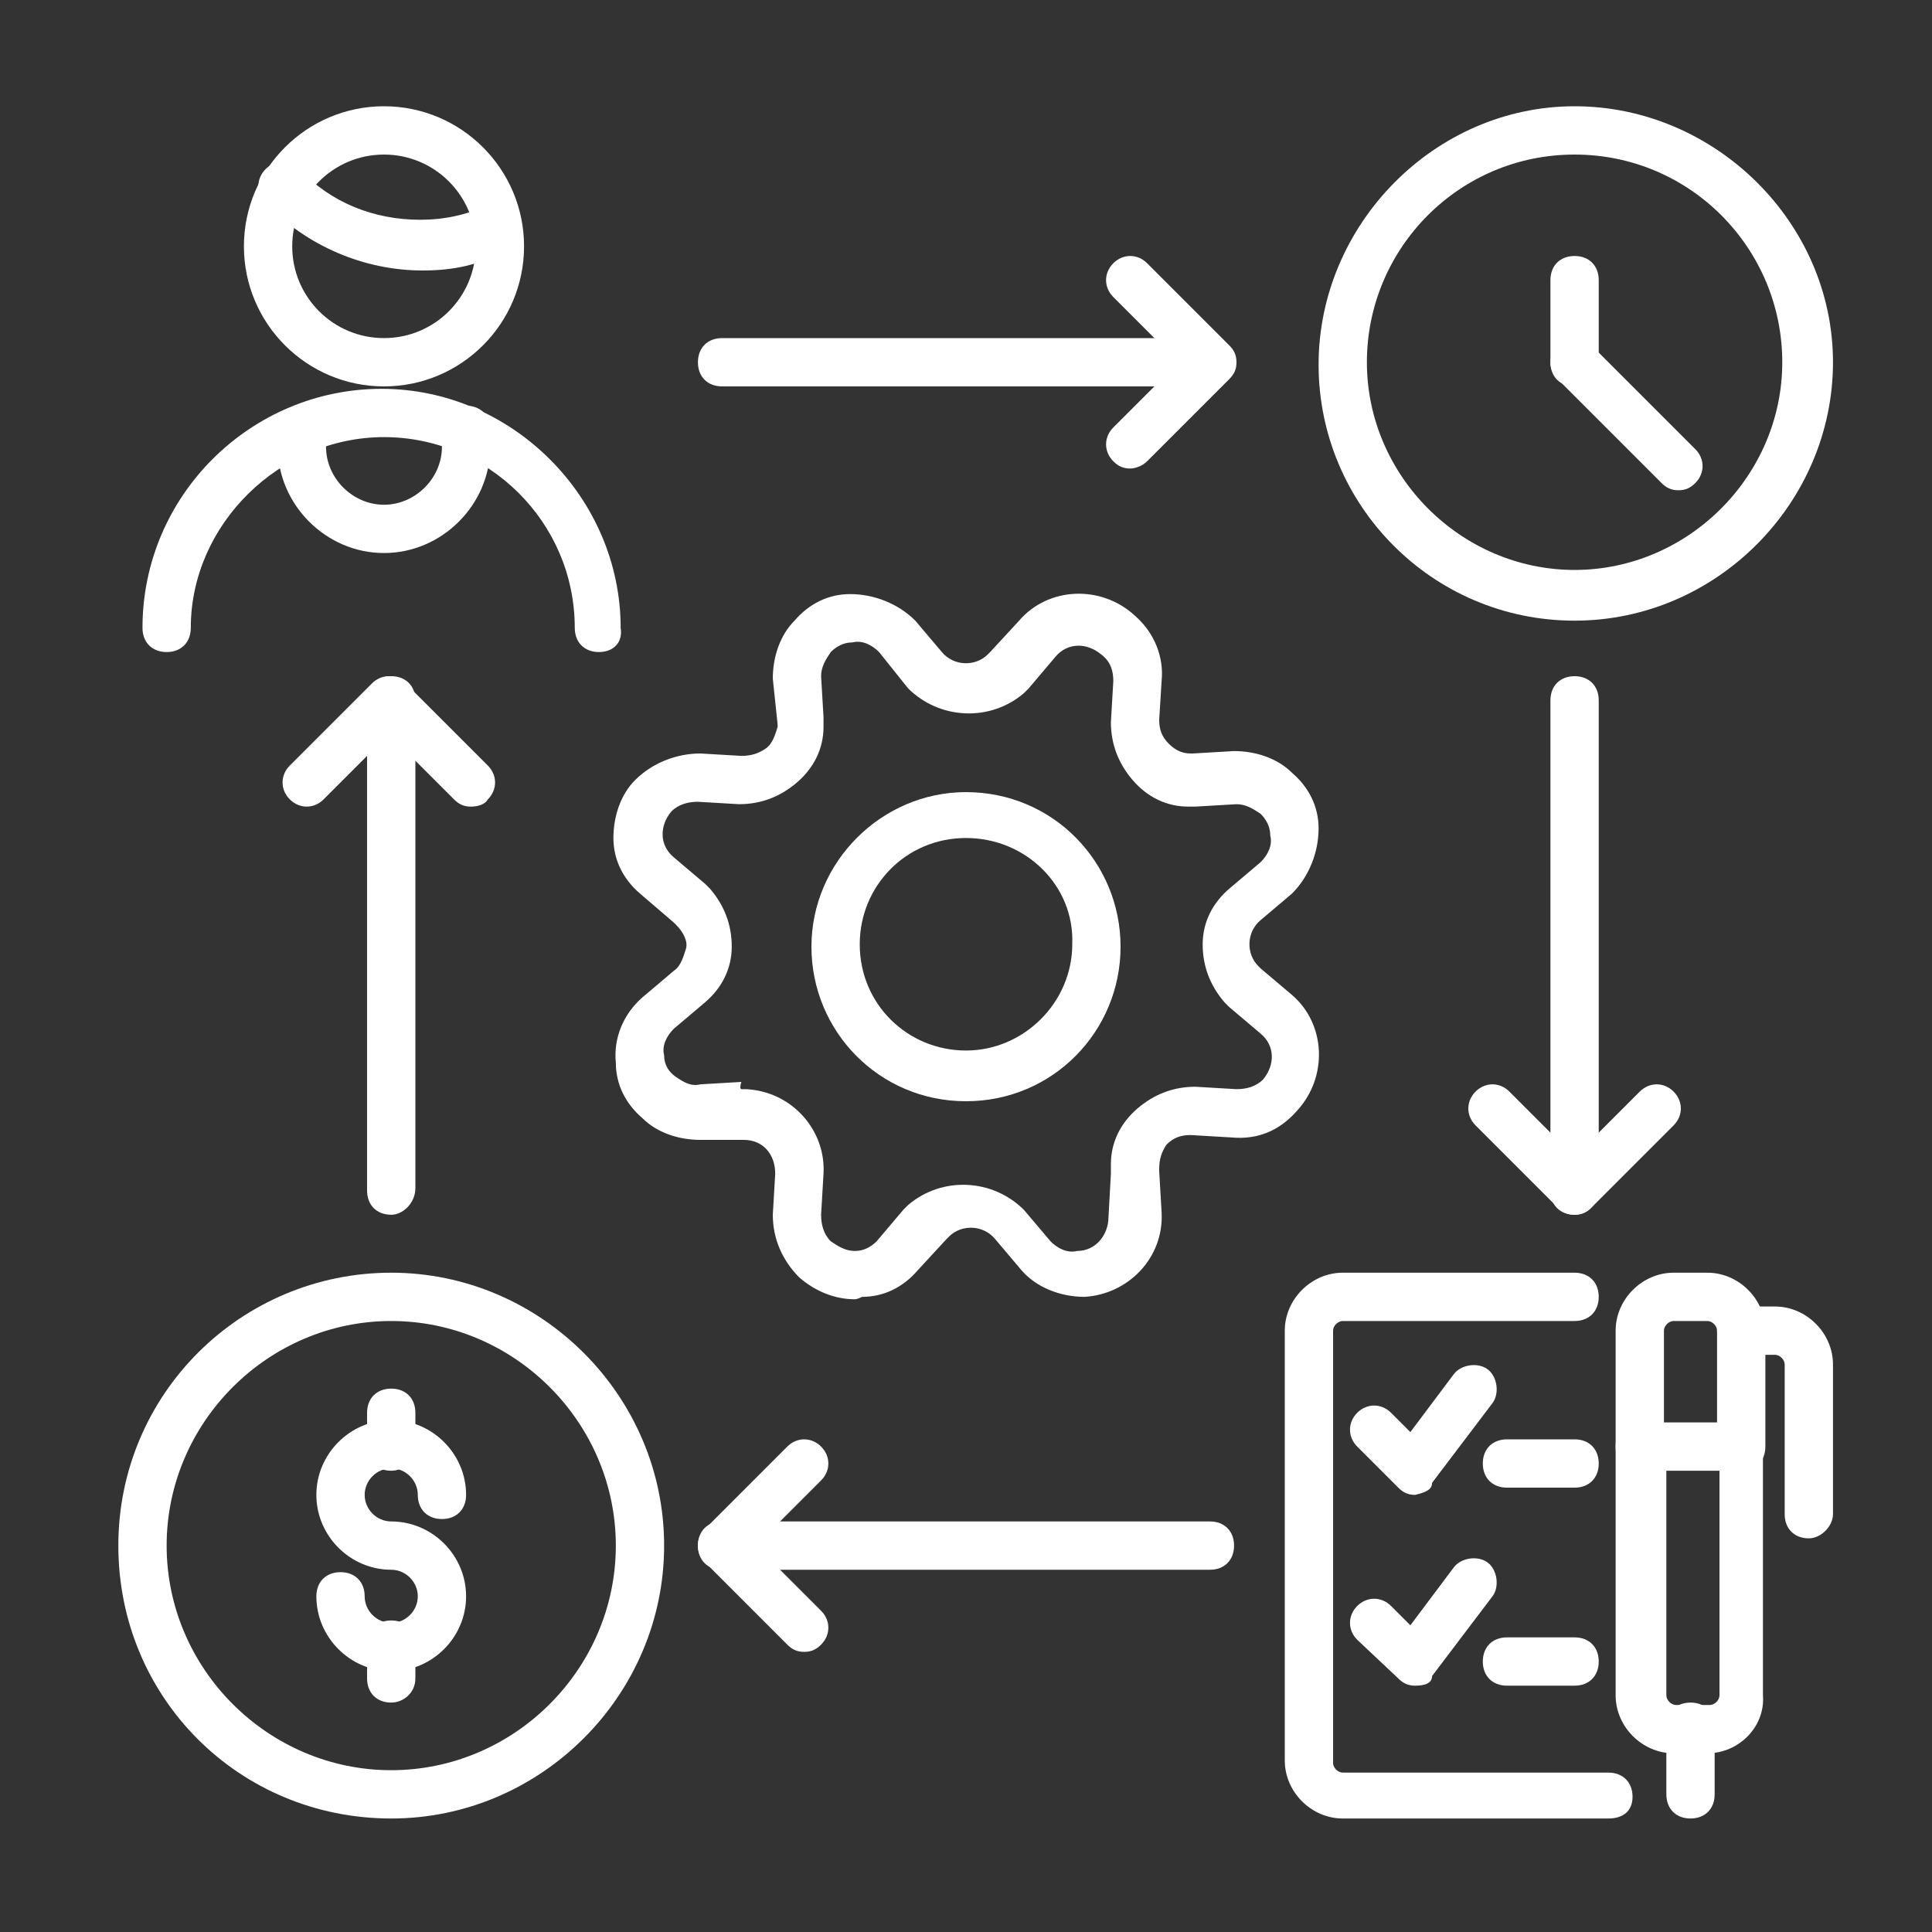
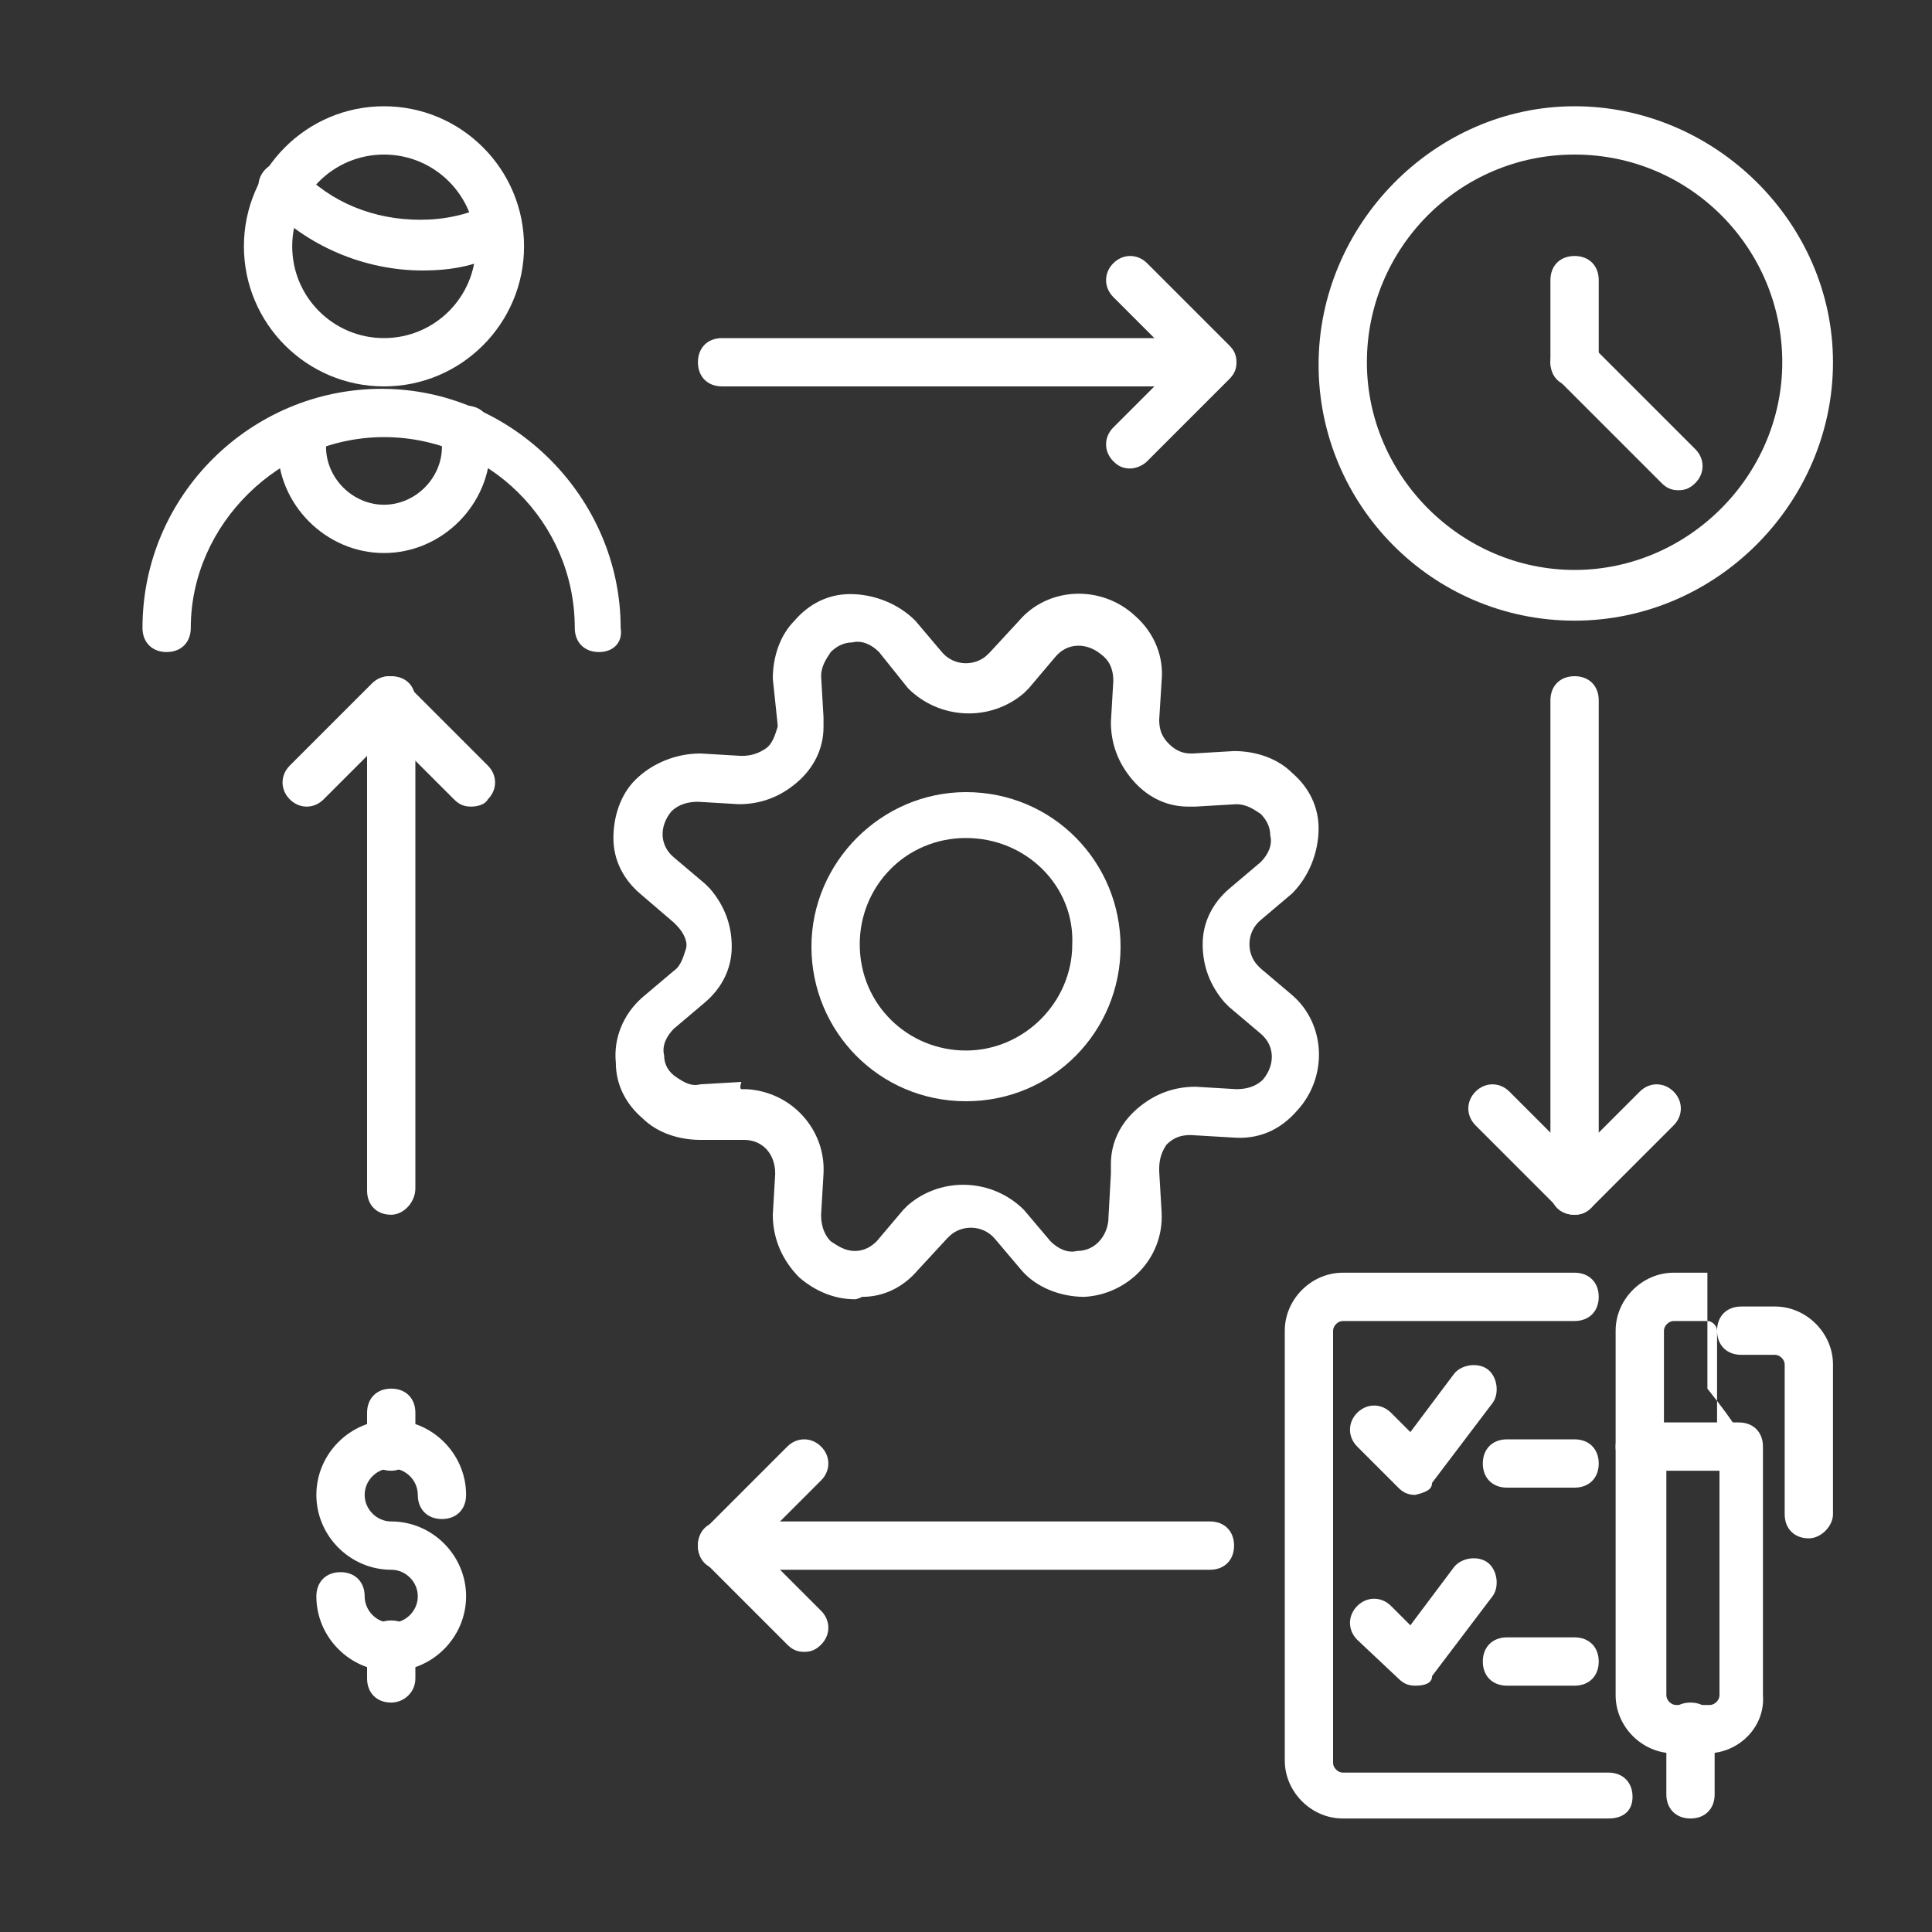
<svg xmlns="http://www.w3.org/2000/svg" version="1.1" id="Layer_1" x="0px" y="0px" viewBox="0 0 80 80" style="enable-background:new 0 0 80 80;" xml:space="preserve">
  <rect x="0" y="0" width="80" height="80" fill="#333333" stroke="none" />
  <style type="text/css">
	.st0{fill:#FFFFFF;}
</style>
  <g>
    <g>
      <path class="st0" d="M15.9,16c-3.2,0-5.8-2.6-5.8-5.8s2.6-5.8,5.8-5.8s5.8,2.6,5.8,5.8S19.1,16,15.9,16z M15.9,6.4    c-2.1,0-3.8,1.7-3.8,3.8s1.7,3.8,3.8,3.8s3.8-1.7,3.8-3.8S18,6.4,15.9,6.4z" />
    </g>
    <g>
      <path class="st0" d="M17.5,11.2C17.5,11.2,17.5,11.2,17.5,11.2c-2.4,0-4.8-1-6.5-2.8c-0.4-0.4-0.4-1,0-1.4c0.4-0.4,1-0.4,1.4,0    c1.3,1.4,3.1,2.1,5,2.1c0,0,0,0,0,0c1,0,1.9-0.2,2.8-0.6c0.5-0.2,1.1,0,1.3,0.5c0.2,0.5,0,1.1-0.5,1.3    C19.9,11,18.7,11.2,17.5,11.2z" />
    </g>
    <g>
      <path class="st0" d="M24.8,27c-0.6,0-1-0.4-1-1c0-4.4-3.6-7.9-7.9-7.9S7.9,21.7,7.9,26c0,0.6-0.4,1-1,1s-1-0.4-1-1    c0-5.5,4.5-9.9,9.9-9.9s9.9,4.5,9.9,9.9C25.8,26.6,25.4,27,24.8,27z" />
    </g>
    <g>
      <path class="st0" d="M15.9,22.9c-2.4,0-4.4-2-4.4-4.4v-0.7c0-0.6,0.4-1,1-1s1,0.4,1,1v0.7c0,1.3,1.1,2.4,2.4,2.4s2.4-1.1,2.4-2.4    v-0.7c0-0.6,0.4-1,1-1s1,0.4,1,1v0.7C20.3,20.9,18.3,22.9,15.9,22.9z" />
    </g>
  </g>
  <g>
    <g>
      <path class="st0" d="M65.2,25.7c-5.9,0-10.6-4.8-10.6-10.6S59.4,4.4,65.2,4.4S75.9,9.2,75.9,15S71.1,25.7,65.2,25.7z M65.2,6.4    c-4.8,0-8.6,3.9-8.6,8.6s3.9,8.6,8.6,8.6s8.6-3.9,8.6-8.6S70,6.4,65.2,6.4z" />
    </g>
    <g>
      <path class="st0" d="M65.2,16c-0.6,0-1-0.4-1-1v-3.4c0-0.6,0.4-1,1-1s1,0.4,1,1V15C66.2,15.6,65.8,16,65.2,16z" />
    </g>
    <g>
      <path class="st0" d="M69.5,20.3c-0.3,0-0.5-0.1-0.7-0.3l-4.3-4.3c-0.4-0.4-0.4-1,0-1.4s1-0.4,1.4,0l4.3,4.3c0.4,0.4,0.4,1,0,1.4    C70,20.2,69.8,20.3,69.5,20.3z" />
    </g>
  </g>
  <g>
    <g>
      <path class="st0" d="M50.1,16H29.9c-0.6,0-1-0.4-1-1s0.4-1,1-1h20.2c0.6,0,1,0.4,1,1S50.7,16,50.1,16z" />
    </g>
    <g>
      <path class="st0" d="M46.8,19.4c-0.3,0-0.5-0.1-0.7-0.3c-0.4-0.4-0.4-1,0-1.4l2.7-2.7l-2.7-2.7c-0.4-0.4-0.4-1,0-1.4s1-0.4,1.4,0    l3.4,3.4c0.2,0.2,0.3,0.4,0.3,0.7s-0.1,0.5-0.3,0.7l-3.4,3.4C47.3,19.3,47,19.4,46.8,19.4z" />
    </g>
  </g>
  <g>
    <g>
      <path class="st0" d="M50.1,65H29.9c-0.6,0-1-0.4-1-1c0-0.6,0.4-1,1-1h20.2c0.6,0,1,0.4,1,1C51.1,64.6,50.7,65,50.1,65z" />
    </g>
    <g>
      <path class="st0" d="M33.3,68.4c-0.3,0-0.5-0.1-0.7-0.3l-3.4-3.4c-0.2-0.2-0.3-0.4-0.3-0.7c0-0.3,0.1-0.5,0.3-0.7l3.4-3.4    c0.4-0.4,1-0.4,1.4,0s0.4,1,0,1.4L31.3,64l2.7,2.7c0.4,0.4,0.4,1,0,1.4C33.8,68.3,33.6,68.4,33.3,68.4z" />
    </g>
  </g>
  <g>
    <g>
      <path class="st0" d="M58.6,61.9c-0.3,0-0.5-0.1-0.7-0.3l-1.7-1.7c-0.4-0.4-0.4-1,0-1.4s1-0.4,1.4,0l0.8,0.8l1.8-2.4    c0.3-0.4,1-0.5,1.4-0.2c0.4,0.3,0.5,1,0.2,1.4l-2.5,3.3C59.3,61.7,59,61.8,58.6,61.9C58.7,61.9,58.7,61.9,58.6,61.9z" />
    </g>
    <g>
      <path class="st0" d="M58.6,69.8c-0.3,0-0.5-0.1-0.7-0.3l-1.7-1.6c-0.4-0.4-0.4-1,0-1.4s1-0.4,1.4,0l0.8,0.8l1.8-2.4    c0.3-0.4,1-0.5,1.4-0.2c0.4,0.3,0.5,1,0.2,1.4l-2.5,3.3C59.3,69.7,59,69.8,58.6,69.8C58.7,69.8,58.7,69.8,58.6,69.8z" />
    </g>
    <g>
      <path class="st0" d="M65.2,61.6h-2.8c-0.6,0-1-0.4-1-1s0.4-1,1-1h2.8c0.6,0,1,0.4,1,1S65.8,61.6,65.2,61.6z" />
    </g>
    <g>
      <path class="st0" d="M65.2,69.8h-2.8c-0.6,0-1-0.4-1-1s0.4-1,1-1h2.8c0.6,0,1,0.4,1,1S65.8,69.8,65.2,69.8z" />
    </g>
    <g>
      <path class="st0" d="M66.6,75.3h-11c-1.3,0-2.4-1.1-2.4-2.4V55.1c0-1.3,1.1-2.4,2.4-2.4h9.6c0.6,0,1,0.4,1,1s-0.4,1-1,1h-9.6    c-0.2,0-0.4,0.2-0.4,0.4V73c0,0.2,0.2,0.4,0.4,0.4h11c0.6,0,1,0.4,1,1S67.2,75.3,66.6,75.3z" />
    </g>
    <g>
      <path class="st0" d="M70.7,72.6h-1.4c-1.3,0-2.4-1.1-2.4-2.4V59.9c0-0.6,0.4-1,1-1h4.1c0.6,0,1,0.4,1,1v10.3    C73.1,71.5,72,72.6,70.7,72.6z M69,60.9v9.3c0,0.2,0.2,0.4,0.4,0.4h1.4c0.2,0,0.4-0.2,0.4-0.4v-9.3H69z" />
    </g>
    <g>
      <path class="st0" d="M74.9,63.7c-0.6,0-1-0.4-1-1v-6.2c0-0.2-0.2-0.4-0.4-0.4h-1.4c-0.6,0-1-0.4-1-1s0.4-1,1-1h1.4    c1.3,0,2.4,1.1,2.4,2.4v6.2C75.9,63.2,75.4,63.7,74.9,63.7z" />
    </g>
    <g>
-       <path class="st0" d="M72.1,60.9c-0.6,0-1-0.4-1-1v-4.8c0-0.2-0.2-0.4-0.4-0.4h-1.4c-0.2,0-0.4,0.2-0.4,0.4v4.8c0,0.6-0.4,1-1,1    s-1-0.4-1-1v-4.8c0-1.3,1.1-2.4,2.4-2.4h1.4c1.3,0,2.4,1.1,2.4,2.4v4.8C73.1,60.5,72.7,60.9,72.1,60.9z" />
+       <path class="st0" d="M72.1,60.9c-0.6,0-1-0.4-1-1v-4.8c0-0.2-0.2-0.4-0.4-0.4h-1.4c-0.2,0-0.4,0.2-0.4,0.4v4.8c0,0.6-0.4,1-1,1    s-1-0.4-1-1v-4.8c0-1.3,1.1-2.4,2.4-2.4h1.4v4.8C73.1,60.5,72.7,60.9,72.1,60.9z" />
    </g>
    <g>
      <path class="st0" d="M70,75.3c-0.6,0-1-0.4-1-1v-2.8c0-0.6,0.4-1,1-1s1,0.4,1,1v2.8C71,74.9,70.6,75.3,70,75.3z" />
    </g>
  </g>
  <g>
    <g>
      <path class="st0" d="M65.2,50.3c-0.6,0-1-0.4-1-1V29c0-0.6,0.4-1,1-1s1,0.4,1,1v20.2C66.2,49.8,65.8,50.3,65.2,50.3z" />
    </g>
    <g>
      <path class="st0" d="M65.2,50.3L65.2,50.3c-0.3,0-0.5-0.1-0.7-0.3l-3.4-3.4c-0.4-0.4-0.4-1,0-1.4s1-0.4,1.4,0l2.7,2.7l2.7-2.7    c0.4-0.4,1-0.4,1.4,0s0.4,1,0,1.4L65.9,50C65.7,50.2,65.5,50.3,65.2,50.3z" />
    </g>
  </g>
  <g>
    <g>
      <path class="st0" d="M16.2,50.3c-0.6,0-1-0.4-1-1V29c0-0.6,0.4-1,1-1c0.6,0,1,0.4,1,1v20.2C17.2,49.8,16.7,50.3,16.2,50.3z" />
    </g>
    <g>
      <path class="st0" d="M19.5,33.4c-0.3,0-0.5-0.1-0.7-0.3l-2.7-2.7l-2.7,2.7c-0.4,0.4-1,0.4-1.4,0c-0.4-0.4-0.4-1,0-1.4l3.4-3.4    c0.4-0.4,1-0.4,1.4,0l3.4,3.4c0.4,0.4,0.4,1,0,1.4C20.1,33.3,19.8,33.4,19.5,33.4z" />
    </g>
  </g>
  <g>
    <g>
      <g>
-         <path class="st0" d="M16.2,75.3C9.9,75.3,4.9,70.3,4.9,64s5.1-11.3,11.3-11.3S27.5,57.8,27.5,64S22.4,75.3,16.2,75.3z M16.2,54.7     c-5.1,0-9.3,4.2-9.3,9.3s4.2,9.3,9.3,9.3s9.3-4.2,9.3-9.3S21.3,54.7,16.2,54.7z" />
-       </g>
+         </g>
      <g>
        <path class="st0" d="M16.2,69.2c-1.7,0-3.1-1.4-3.1-3.1c0-0.6,0.4-1,1-1s1,0.4,1,1c0,0.6,0.5,1.1,1.1,1.1c0.6,0,1.1-0.5,1.1-1.1     S16.8,65,16.2,65c-1.7,0-3.1-1.4-3.1-3.1s1.4-3.1,3.1-3.1s3.1,1.4,3.1,3.1c0,0.6-0.4,1-1,1s-1-0.4-1-1c0-0.6-0.5-1.1-1.1-1.1     c-0.6,0-1.1,0.5-1.1,1.1s0.5,1.1,1.1,1.1c1.7,0,3.1,1.4,3.1,3.1S17.9,69.2,16.2,69.2z" />
      </g>
    </g>
    <g>
      <path class="st0" d="M16.2,60.9c-0.6,0-1-0.4-1-1v-1.4c0-0.6,0.4-1,1-1c0.6,0,1,0.4,1,1v1.4C17.2,60.5,16.7,60.9,16.2,60.9z" />
    </g>
    <g>
      <path class="st0" d="M16.2,70.5c-0.6,0-1-0.4-1-1v-1.4c0-0.6,0.4-1,1-1c0.6,0,1,0.4,1,1v1.4C17.2,70.1,16.7,70.5,16.2,70.5z" />
    </g>
  </g>
  <g>
    <g>
      <path class="st0" d="M35.4,53.8c-0.8,0-1.6-0.3-2.3-0.9c-0.7-0.7-1.1-1.6-1.1-2.6l0.1-1.7c0-0.8-0.5-1.4-1.3-1.4c0,0-0.1,0-0.1,0    L29,47.2c-0.9,0-1.8-0.3-2.4-0.9c-0.7-0.6-1.1-1.4-1.1-2.3c-0.1-1,0.3-2,1.1-2.7l1.3-1.1c0.3-0.2,0.4-0.6,0.5-0.9s-0.1-0.7-0.4-1    c0,0-0.1-0.1-0.1-0.1L26.5,37c-0.7-0.6-1.1-1.4-1.1-2.3c0-0.9,0.3-1.8,0.9-2.4c0.7-0.7,1.7-1.1,2.7-1.1l1.7,0.1    c0.4,0,0.7-0.1,1-0.3s0.4-0.6,0.5-0.9c0-0.1,0-0.1,0-0.1L32,28.1c0-0.9,0.3-1.8,0.9-2.4c0.6-0.7,1.4-1.1,2.3-1.1    c1,0,2,0.4,2.7,1.1l1.1,1.3c0,0,0,0,0,0c0.5,0.6,1.4,0.6,1.9,0.1c0,0,0.1-0.1,0.1-0.1l1.2-1.3c1.2-1.4,3.4-1.5,4.8-0.2    c0.8,0.7,1.2,1.7,1.1,2.7L48,29.8c0,0.4,0.1,0.7,0.4,1s0.6,0.4,0.9,0.4c0,0,0.1,0,0.1,0l1.7-0.1c0.9,0,1.8,0.3,2.4,0.9    c0.7,0.6,1.1,1.4,1.1,2.3c0,1-0.4,2-1.1,2.7l-1.3,1.1c-0.6,0.5-0.6,1.4-0.1,1.9c0,0,0.1,0.1,0.1,0.1l1.3,1.1    c1.4,1.2,1.5,3.4,0.2,4.8c-0.7,0.8-1.6,1.2-2.7,1.1l-1.7-0.1c-0.4,0-0.7,0.1-1,0.4C48.1,47.7,48,48,48,48.4c0,0.1,0,0.1,0,0.1    l0.1,1.7c0.1,1.9-1.4,3.4-3.2,3.5c-1,0-2-0.4-2.6-1.1l-1.1-1.3c-0.5-0.6-1.4-0.6-1.9-0.1c0,0-0.1,0.1-0.1,0.1l-1.2,1.3    c-0.6,0.7-1.4,1.1-2.3,1.1C35.5,53.8,35.4,53.8,35.4,53.8z M30.7,45.1c0.1,0,0.1,0,0.2,0c1.9,0.1,3.3,1.7,3.2,3.5L34,50.3    c0,0.4,0.1,0.8,0.4,1.1c0.3,0.2,0.6,0.4,1,0.4c0.4,0,0.7-0.2,0.9-0.4l1.1-1.3c0.1-0.1,0.2-0.2,0.2-0.2c1.4-1.2,3.5-1.1,4.8,0.2    l1.1,1.3c0.3,0.3,0.7,0.5,1.1,0.4c0.8,0,1.3-0.7,1.3-1.4L46,48.6c0-0.1,0-0.2,0-0.4c0-0.9,0.4-1.7,1.1-2.3    c0.7-0.6,1.5-0.9,2.4-0.9l1.7,0.1c0.4,0,0.8-0.1,1.1-0.4c0.5-0.6,0.5-1.4-0.1-1.9l-1.3-1.1c-0.1-0.1-0.2-0.2-0.2-0.2    c-0.6-0.7-0.9-1.5-0.9-2.4c0-0.9,0.4-1.7,1.1-2.3l1.3-1.1c0.3-0.3,0.5-0.7,0.4-1.1c0-0.4-0.2-0.7-0.4-0.9c-0.3-0.2-0.6-0.4-1-0.4    l-1.7,0.1c-0.1,0-0.2,0-0.3,0c-0.9,0-1.7-0.4-2.3-1.1s-0.9-1.5-0.9-2.4l0.1-1.7c0-0.4-0.1-0.8-0.5-1.1c-0.6-0.5-1.4-0.5-1.9,0.1    l-1.1,1.3c-0.1,0.1-0.2,0.2-0.2,0.2c-1.4,1.2-3.5,1.1-4.8-0.2L36.4,27c-0.3-0.3-0.7-0.5-1.1-0.4c-0.4,0-0.7,0.2-0.9,0.4    c-0.2,0.3-0.4,0.6-0.4,1l0.1,1.7c0,0.1,0,0.2,0,0.4c0,0.9-0.4,1.7-1.1,2.3c-0.7,0.6-1.5,0.9-2.4,0.9l-1.7-0.1    c-0.4,0-0.8,0.1-1.1,0.4c-0.5,0.6-0.5,1.4,0.1,1.9l1.3,1.1c0.1,0.1,0.2,0.2,0.2,0.2c0.6,0.7,0.9,1.5,0.9,2.4s-0.4,1.7-1.1,2.3    l-1.3,1.1c-0.3,0.3-0.5,0.7-0.4,1.1c0,0.4,0.2,0.7,0.5,0.9c0.3,0.2,0.6,0.4,1,0.3l1.7-0.1C30.6,45.1,30.7,45.1,30.7,45.1z" />
    </g>
    <g>
      <path class="st0" d="M40,45.6c-3.6,0-6.4-2.9-6.4-6.4s2.9-6.4,6.4-6.4c3.6,0,6.4,2.9,6.4,6.4S43.6,45.6,40,45.6z M40,34.7    c-2.5,0-4.4,2-4.4,4.4c0,2.5,2,4.4,4.4,4.4s4.4-2,4.4-4.4C44.5,36.7,42.5,34.7,40,34.7z" />
    </g>
  </g>
</svg>